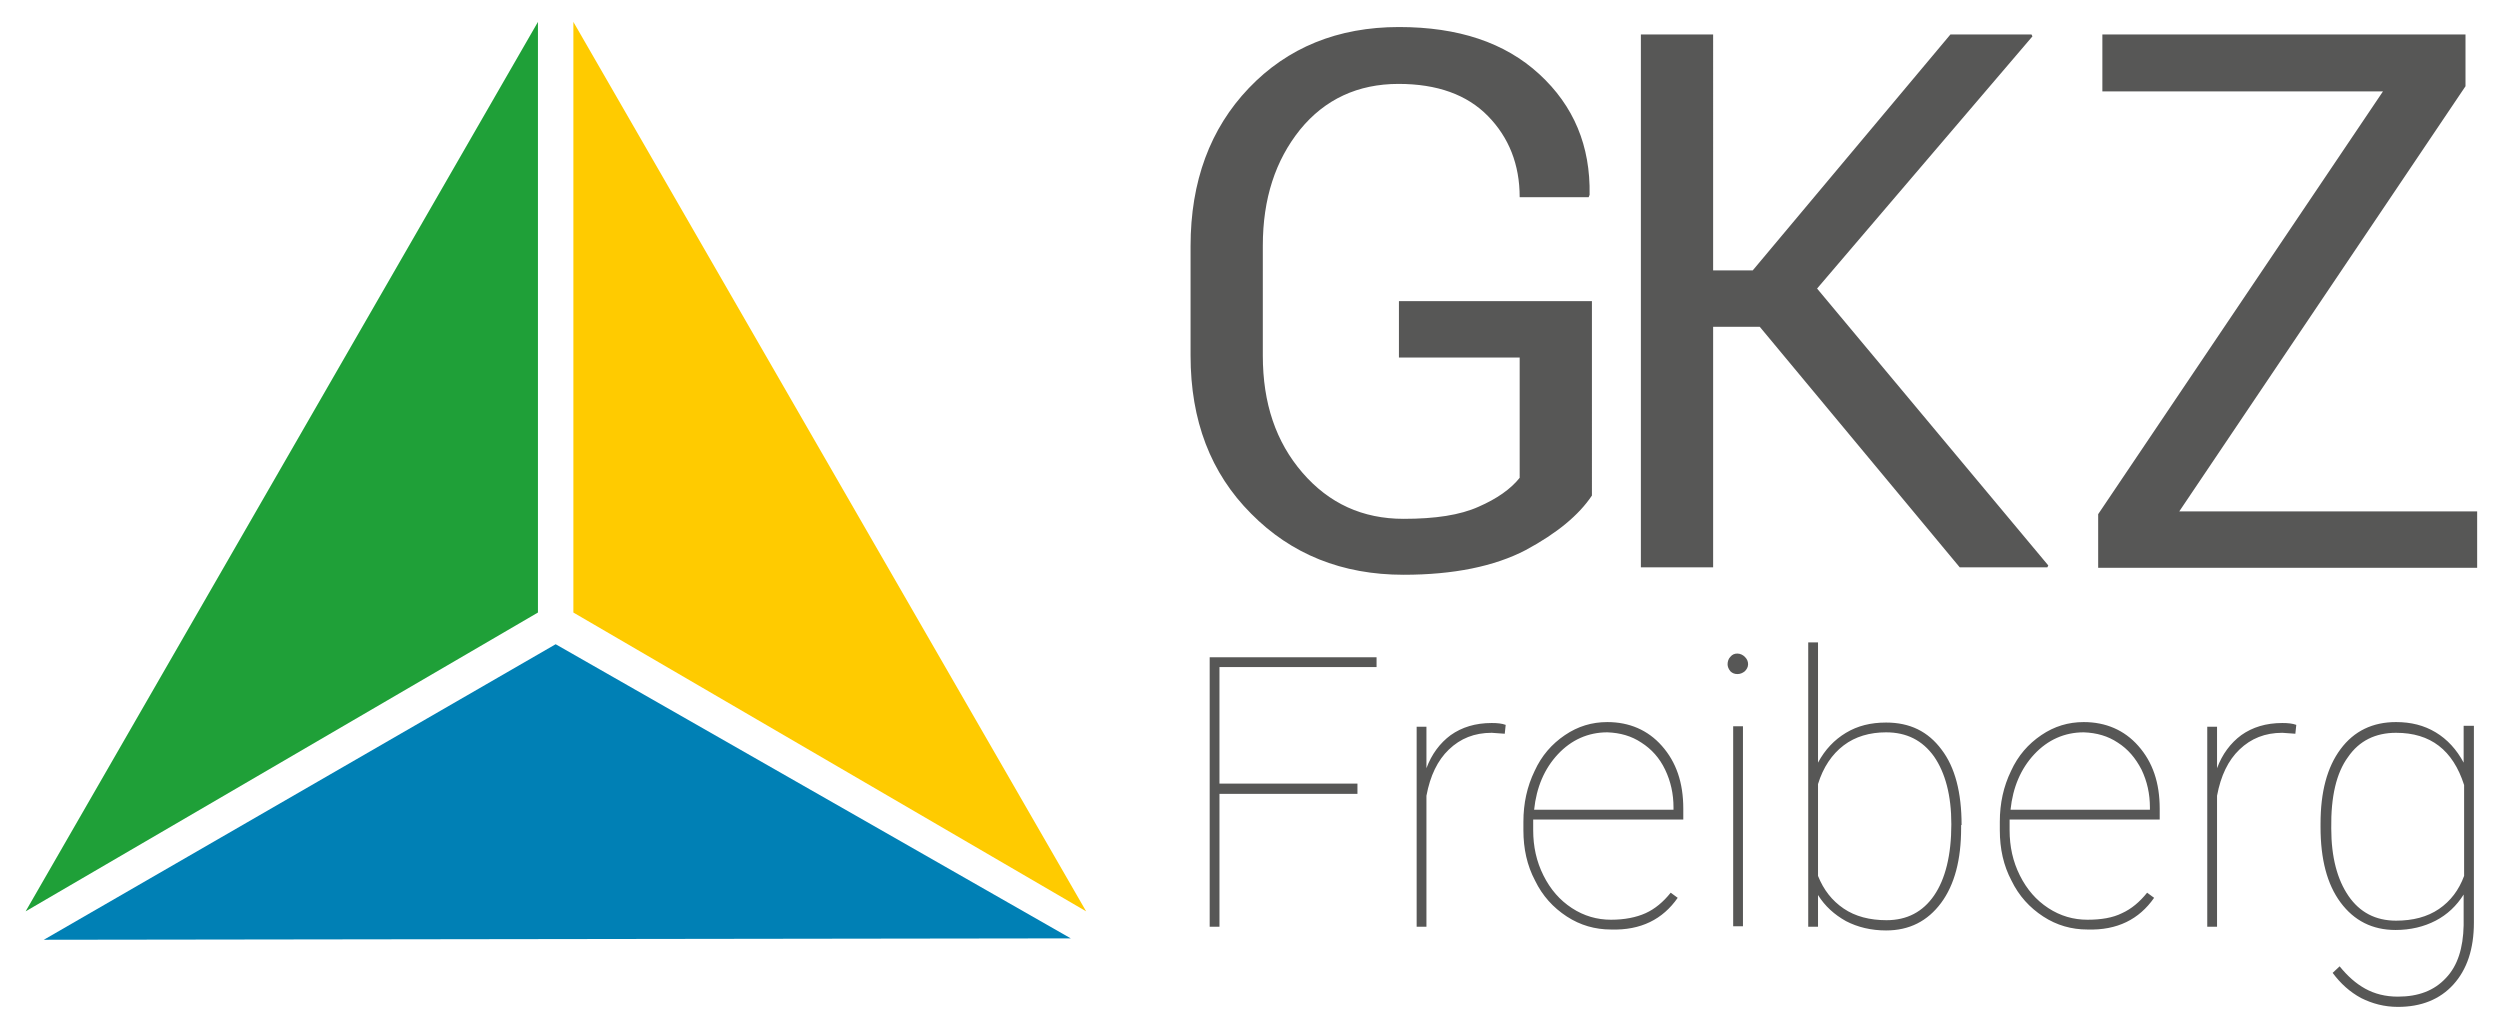
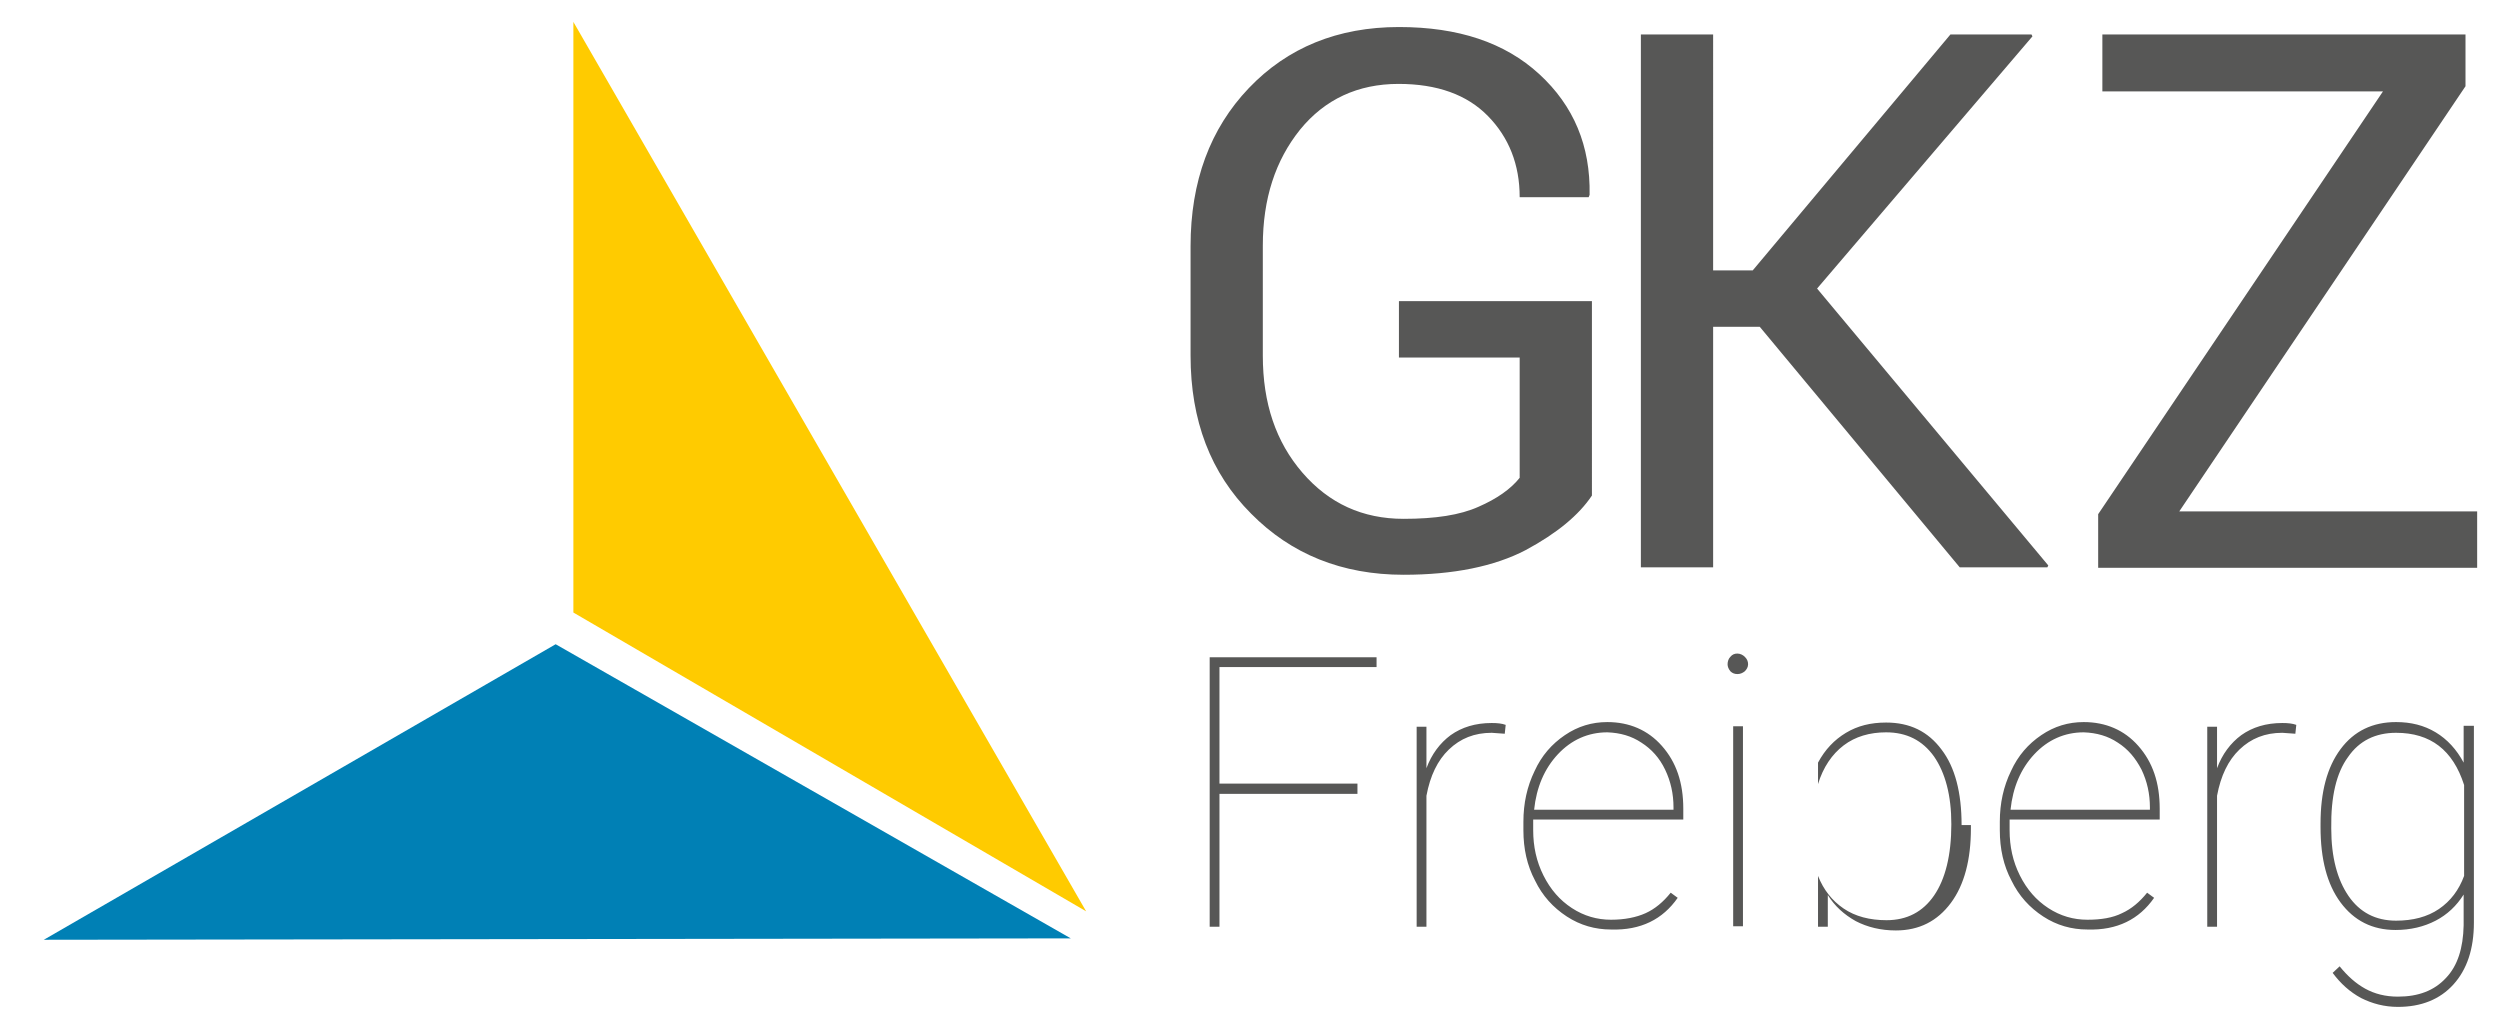
<svg xmlns="http://www.w3.org/2000/svg" id="Ebene_1" x="0px" y="0px" viewBox="0 0 536.3 221.5" style="enable-background:new 0 0 536.3 221.5;" xml:space="preserve">
  <style type="text/css">	.st0{fill:#575756;}	.st1{fill:#FFCB00;}	.st2{fill:#1FA038;}	.st3{fill:#0080B5;}</style>
-   <path class="st0" d="M528.9,18.5V7.4h-77.9v12.2h60.2l-61.1,90.7v11.5h81.3v-12.1h-63.9L528.9,18.5z M420.4,121.7h18.8l0.2-0.4 l-49.6-59.4L436,7.8l-0.2-0.4h-17.4L376,58h-8.5V7.4h-15.5v114.3h15.5V70.1h10L420.4,121.7z M341.5,64.6h-41.4v12.1H326v25.8 c-1.9,2.4-4.9,4.5-8.8,6.2c-4,1.8-9.3,2.6-16.1,2.6c-8.8,0-16-3.3-21.7-9.9c-5.7-6.6-8.5-14.9-8.5-25.1V52.7c0-10.1,2.7-18.3,8-24.9 c5.3-6.5,12.4-9.8,21.1-9.8c8.3,0,14.7,2.3,19.2,6.9c4.5,4.6,6.8,10.4,6.8,17.4h14.8l0.2-0.5c0.2-10.5-3.4-19.1-10.8-25.9 S312.8,5.8,300.1,5.8c-13.1,0-23.9,4.4-32.2,13.1c-8.3,8.7-12.5,20-12.5,33.9v23.5c0,13.9,4.3,25.2,13,33.9 c8.6,8.7,19.5,13.1,32.7,13.1c10.7,0,19.5-1.8,26.2-5.3c6.7-3.6,11.4-7.5,14.2-11.7V64.6z M503.7,162.4c2.4-3.5,5.9-5.2,10.3-5.2 c7.4,0,12.2,3.7,14.6,11.2v19.5c-1.1,3-2.9,5.4-5.4,7.1c-2.5,1.7-5.6,2.5-9.2,2.5c-4.4,0-7.8-1.8-10.2-5.3 c-2.4-3.5-3.7-8.3-3.7-14.5C500,170.9,501.2,165.8,503.7,162.4 M497.8,177.4c0,6.9,1.4,12.3,4.3,16.2c2.9,3.9,6.8,5.9,11.8,5.9 c3.2,0,6.1-0.7,8.6-2c2.5-1.3,4.5-3.2,6-5.6v6.6c-0.1,4.9-1.3,8.7-3.8,11.3c-2.5,2.7-5.9,4-10.3,4c-2.7,0-5-0.6-7-1.7 c-2-1.1-3.8-2.7-5.5-4.8l-1.5,1.4c1.7,2.3,3.7,4.1,6.1,5.4c2.4,1.2,5,1.9,7.9,1.9c5,0,9-1.6,11.9-4.8c2.9-3.2,4.4-7.6,4.4-13.3 v-42.2h-2.2v7.9c-1.5-2.8-3.5-5-6-6.5c-2.5-1.5-5.3-2.2-8.5-2.2c-5,0-9,1.9-11.9,5.8c-2.9,3.9-4.3,9.2-4.3,16V177.4z M492.6,155.5 c-0.8-0.3-1.8-0.4-3-0.4c-3.5,0-6.4,0.9-8.8,2.6c-2.3,1.7-4.1,4.1-5.2,7.1v-8.9h-2.1v42.9h2.1v-28.1c0.8-4.3,2.4-7.6,4.8-9.9 c2.5-2.4,5.5-3.6,9.2-3.6l2.8,0.2L492.6,155.5z M454.3,159.3c2.2,1.4,3.8,3.3,5.1,5.8c1.2,2.5,1.8,5.2,1.8,8.1v0.5h-29.9 c0.5-4.8,2.2-8.8,5.1-11.9c2.9-3.1,6.5-4.7,10.6-4.7C449.8,157.2,452.2,157.9,454.3,159.3 M462.1,192.6l-1.5-1.1 c-1.6,2-3.4,3.5-5.4,4.4c-2,1-4.5,1.4-7.4,1.4c-3,0-5.8-0.8-8.4-2.5c-2.6-1.7-4.6-4-6.1-7c-1.5-3-2.2-6.2-2.2-9.7v-2.3h32.2v-2.3 c0-5.6-1.5-10-4.6-13.5c-3-3.4-7-5.1-11.7-5.1c-3.3,0-6.3,0.9-9.1,2.8c-2.8,1.9-5,4.4-6.5,7.7c-1.6,3.3-2.4,6.9-2.4,10.9v1.8 c0,4,0.8,7.6,2.5,10.8c1.6,3.3,3.9,5.8,6.8,7.7c2.9,1.9,6.1,2.8,9.5,2.8C454.2,199.6,458.9,197.2,462.1,192.6 M414.9,192.1 c-2.4,3.5-5.8,5.3-10.2,5.3c-3.6,0-6.7-0.8-9.2-2.5c-2.5-1.7-4.3-4-5.5-7v-19.7c1.1-3.6,3-6.4,5.5-8.3c2.5-1.9,5.6-2.8,9.1-2.8 c4.4,0,7.8,1.7,10.3,5.2c2.4,3.5,3.7,8.3,3.7,14.5C418.6,183.5,417.3,188.6,414.9,192.1 M420.8,177c0-7-1.4-12.4-4.3-16.2 c-2.9-3.9-6.8-5.8-11.9-5.8c-3.3,0-6.1,0.7-8.6,2.2c-2.5,1.5-4.5,3.6-6,6.4v-25.8h-2.1v61h2.1V192c1.5,2.4,3.5,4.2,6,5.6 c2.5,1.3,5.4,2,8.6,2c5,0,8.9-2,11.8-5.9c2.9-3.9,4.3-9.3,4.3-16V177z M371.2,144c0.4,0.4,0.9,0.6,1.5,0.6c0.6,0,1.1-0.2,1.6-0.6 c0.4-0.4,0.7-0.9,0.7-1.5c0-0.6-0.2-1.1-0.7-1.6c-0.4-0.4-1-0.7-1.6-0.7c-0.6,0-1.1,0.2-1.5,0.7c-0.4,0.4-0.6,1-0.6,1.6 C370.6,143,370.8,143.5,371.2,144 M373.9,155.8h-2.1v42.9h2.1V155.8z M352.1,159.3c2.2,1.4,3.9,3.3,5.1,5.8c1.2,2.5,1.8,5.2,1.8,8.1 v0.5h-29.9c0.5-4.8,2.2-8.8,5.1-11.9c2.9-3.1,6.5-4.7,10.6-4.7C347.6,157.2,350,157.9,352.1,159.3 M359.9,192.6l-1.5-1.1 c-1.6,2-3.4,3.5-5.4,4.4s-4.5,1.4-7.4,1.4c-3,0-5.8-0.8-8.4-2.5c-2.6-1.7-4.6-4-6.1-7c-1.5-3-2.2-6.2-2.2-9.7v-2.3h32.2v-2.3 c0-5.6-1.5-10-4.6-13.5c-3-3.4-7-5.1-11.7-5.1c-3.3,0-6.3,0.9-9.1,2.8c-2.8,1.9-5,4.4-6.5,7.7c-1.6,3.3-2.4,6.9-2.4,10.9v1.8 c0,4,0.8,7.6,2.5,10.8c1.6,3.3,3.9,5.8,6.8,7.7c2.9,1.9,6.1,2.8,9.5,2.8C352,199.6,356.7,197.2,359.9,192.6 M323,155.5 c-0.8-0.3-1.8-0.4-3-0.4c-3.5,0-6.4,0.9-8.8,2.6c-2.3,1.7-4.1,4.1-5.2,7.1v-8.9h-2.1v42.9h2.1v-28.1c0.8-4.3,2.4-7.6,4.8-9.9 c2.5-2.4,5.5-3.6,9.2-3.6l2.8,0.2L323,155.5z M291.2,168.1h-29.6v-25h33.7V141h-35.8v57.8h2.1v-28.5h29.6V168.1z" />
+   <path class="st0" d="M528.9,18.5V7.4h-77.9v12.2h60.2l-61.1,90.7v11.5h81.3v-12.1h-63.9L528.9,18.5z M420.4,121.7h18.8l0.2-0.4 l-49.6-59.4L436,7.8l-0.2-0.4h-17.4L376,58h-8.5V7.4h-15.5v114.3h15.5V70.1h10L420.4,121.7z M341.5,64.6h-41.4v12.1H326v25.8 c-1.9,2.4-4.9,4.5-8.8,6.2c-4,1.8-9.3,2.6-16.1,2.6c-8.8,0-16-3.3-21.7-9.9c-5.7-6.6-8.5-14.9-8.5-25.1V52.7c0-10.1,2.7-18.3,8-24.9 c5.3-6.5,12.4-9.8,21.1-9.8c8.3,0,14.7,2.3,19.2,6.9c4.5,4.6,6.8,10.4,6.8,17.4h14.8l0.2-0.5c0.2-10.5-3.4-19.1-10.8-25.9 S312.8,5.8,300.1,5.8c-13.1,0-23.9,4.4-32.2,13.1c-8.3,8.7-12.5,20-12.5,33.9v23.5c0,13.9,4.3,25.2,13,33.9 c8.6,8.7,19.5,13.1,32.7,13.1c10.7,0,19.5-1.8,26.2-5.3c6.7-3.6,11.4-7.5,14.2-11.7V64.6z M503.7,162.4c2.4-3.5,5.9-5.2,10.3-5.2 c7.4,0,12.2,3.7,14.6,11.2v19.5c-1.1,3-2.9,5.4-5.4,7.1c-2.5,1.7-5.6,2.5-9.2,2.5c-4.4,0-7.8-1.8-10.2-5.3 c-2.4-3.5-3.7-8.3-3.7-14.5C500,170.9,501.2,165.8,503.7,162.4 M497.8,177.4c0,6.9,1.4,12.3,4.3,16.2c2.9,3.9,6.8,5.9,11.8,5.9 c3.2,0,6.1-0.7,8.6-2c2.5-1.3,4.5-3.2,6-5.6v6.6c-0.1,4.9-1.3,8.7-3.8,11.3c-2.5,2.7-5.9,4-10.3,4c-2.7,0-5-0.6-7-1.7 c-2-1.1-3.8-2.7-5.5-4.8l-1.5,1.4c1.7,2.3,3.7,4.1,6.1,5.4c2.4,1.2,5,1.9,7.9,1.9c5,0,9-1.6,11.9-4.8c2.9-3.2,4.4-7.6,4.4-13.3 v-42.2h-2.2v7.9c-1.5-2.8-3.5-5-6-6.5c-2.5-1.5-5.3-2.2-8.5-2.2c-5,0-9,1.9-11.9,5.8c-2.9,3.9-4.3,9.2-4.3,16V177.4z M492.6,155.5 c-0.8-0.3-1.8-0.4-3-0.4c-3.5,0-6.4,0.9-8.8,2.6c-2.3,1.7-4.1,4.1-5.2,7.1v-8.9h-2.1v42.9h2.1v-28.1c0.8-4.3,2.4-7.6,4.8-9.9 c2.5-2.4,5.5-3.6,9.2-3.6l2.8,0.2L492.6,155.5z M454.3,159.3c2.2,1.4,3.8,3.3,5.1,5.8c1.2,2.5,1.8,5.2,1.8,8.1v0.5h-29.9 c0.5-4.8,2.2-8.8,5.1-11.9c2.9-3.1,6.5-4.7,10.6-4.7C449.8,157.2,452.2,157.9,454.3,159.3 M462.1,192.6l-1.5-1.1 c-1.6,2-3.4,3.5-5.4,4.4c-2,1-4.5,1.4-7.4,1.4c-3,0-5.8-0.8-8.4-2.5c-2.6-1.7-4.6-4-6.1-7c-1.5-3-2.2-6.2-2.2-9.7v-2.3h32.2v-2.3 c0-5.6-1.5-10-4.6-13.5c-3-3.4-7-5.1-11.7-5.1c-3.3,0-6.3,0.9-9.1,2.8c-2.8,1.9-5,4.4-6.5,7.7c-1.6,3.3-2.4,6.9-2.4,10.9v1.8 c0,4,0.8,7.6,2.5,10.8c1.6,3.3,3.9,5.8,6.8,7.7c2.9,1.9,6.1,2.8,9.5,2.8C454.2,199.6,458.9,197.2,462.1,192.6 M414.9,192.1 c-2.4,3.5-5.8,5.3-10.2,5.3c-3.6,0-6.7-0.8-9.2-2.5c-2.5-1.7-4.3-4-5.5-7v-19.7c1.1-3.6,3-6.4,5.5-8.3c2.5-1.9,5.6-2.8,9.1-2.8 c4.4,0,7.8,1.7,10.3,5.2c2.4,3.5,3.7,8.3,3.7,14.5C418.6,183.5,417.3,188.6,414.9,192.1 M420.8,177c0-7-1.4-12.4-4.3-16.2 c-2.9-3.9-6.8-5.8-11.9-5.8c-3.3,0-6.1,0.7-8.6,2.2c-2.5,1.5-4.5,3.6-6,6.4v-25.8v61h2.1V192c1.5,2.4,3.5,4.2,6,5.6 c2.5,1.3,5.4,2,8.6,2c5,0,8.9-2,11.8-5.9c2.9-3.9,4.3-9.3,4.3-16V177z M371.2,144c0.4,0.4,0.9,0.6,1.5,0.6c0.6,0,1.1-0.2,1.6-0.6 c0.4-0.4,0.7-0.9,0.7-1.5c0-0.6-0.2-1.1-0.7-1.6c-0.4-0.4-1-0.7-1.6-0.7c-0.6,0-1.1,0.2-1.5,0.7c-0.4,0.4-0.6,1-0.6,1.6 C370.6,143,370.8,143.5,371.2,144 M373.9,155.8h-2.1v42.9h2.1V155.8z M352.1,159.3c2.2,1.4,3.9,3.3,5.1,5.8c1.2,2.5,1.8,5.2,1.8,8.1 v0.5h-29.9c0.5-4.8,2.2-8.8,5.1-11.9c2.9-3.1,6.5-4.7,10.6-4.7C347.6,157.2,350,157.9,352.1,159.3 M359.9,192.6l-1.5-1.1 c-1.6,2-3.4,3.5-5.4,4.4s-4.5,1.4-7.4,1.4c-3,0-5.8-0.8-8.4-2.5c-2.6-1.7-4.6-4-6.1-7c-1.5-3-2.2-6.2-2.2-9.7v-2.3h32.2v-2.3 c0-5.6-1.5-10-4.6-13.5c-3-3.4-7-5.1-11.7-5.1c-3.3,0-6.3,0.9-9.1,2.8c-2.8,1.9-5,4.4-6.5,7.7c-1.6,3.3-2.4,6.9-2.4,10.9v1.8 c0,4,0.8,7.6,2.5,10.8c1.6,3.3,3.9,5.8,6.8,7.7c2.9,1.9,6.1,2.8,9.5,2.8C352,199.6,356.7,197.2,359.9,192.6 M323,155.5 c-0.8-0.3-1.8-0.4-3-0.4c-3.5,0-6.4,0.9-8.8,2.6c-2.3,1.7-4.1,4.1-5.2,7.1v-8.9h-2.1v42.9h2.1v-28.1c0.8-4.3,2.4-7.6,4.8-9.9 c2.5-2.4,5.5-3.6,9.2-3.6l2.8,0.2L323,155.5z M291.2,168.1h-29.6v-25h33.7V141h-35.8v57.8h2.1v-28.5h29.6V168.1z" />
  <polygon class="st1" points="123,4.7 123,131.4 233,195.5 " />
-   <polygon class="st2" points="115.4,4.7 5.5,195.5 115.4,131.4 " />
  <polygon class="st3" points="9.4,201.6 229.7,201.3 119.2,138.2 " />
</svg>